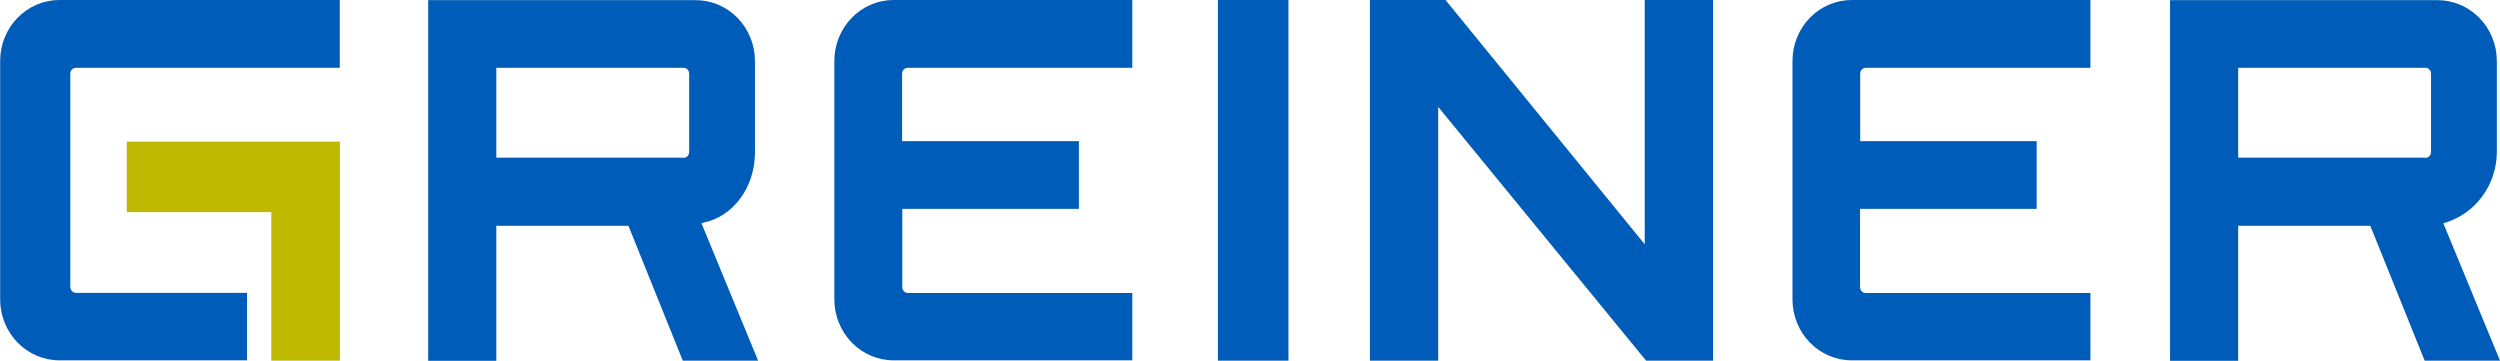
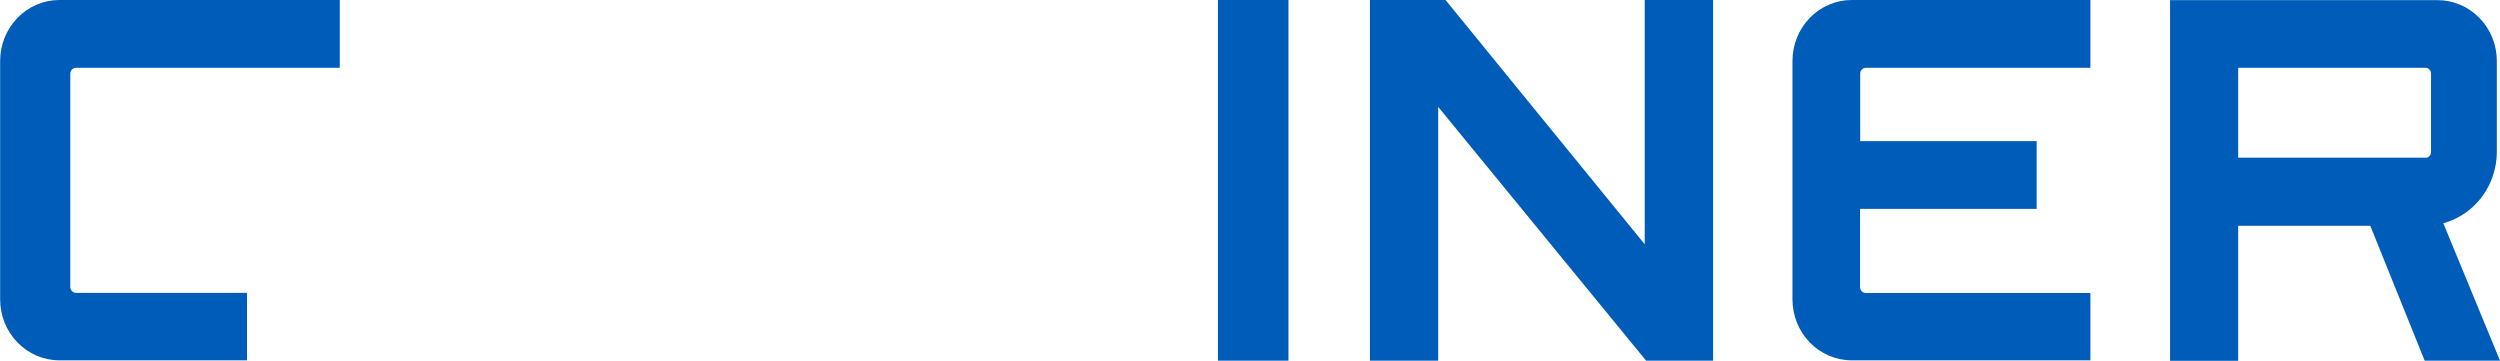
<svg xmlns="http://www.w3.org/2000/svg" width="201" height="29" viewBox="0 0 201 29" fill="none">
  <g clip-path="url(#clip0_479_1387)">
    <path d="M97.92 28.996H103.592V0H97.92V28.996Z" fill="#005CB9" />
-     <path d="M54.896 28.996H60.953L56.397 17.95L56.599 17.889C58.862 17.424 60.699 15.167 60.699 12.233V4.909C60.699 3.61 60.198 2.365 59.304 1.446C58.411 0.528 57.2 0.012 55.936 0.012H34.426V29.008H39.904V18.154H50.526L50.574 18.272L54.896 28.996ZM54.956 12.674H39.904V5.452H54.956C55.076 5.452 55.191 5.501 55.276 5.588C55.361 5.675 55.408 5.793 55.408 5.917V12.225C55.408 12.349 55.361 12.468 55.276 12.556C55.191 12.643 55.076 12.693 54.956 12.694V12.674Z" fill="#005CB9" />
    <path d="M194.943 28.996H201L196.443 17.95L196.641 17.889C197.823 17.52 198.859 16.772 199.598 15.755C200.337 14.737 200.739 13.503 200.746 12.233V4.909C200.746 3.61 200.244 2.365 199.351 1.446C198.457 0.528 197.246 0.012 195.983 0.012H174.473V29.008H179.95V18.154H190.572L190.62 18.272L194.943 28.996ZM195.002 12.674H179.95V5.452H195.002C195.122 5.452 195.237 5.501 195.322 5.588C195.407 5.675 195.455 5.793 195.455 5.917V12.225C195.455 12.349 195.407 12.468 195.322 12.556C195.238 12.643 195.123 12.693 195.002 12.694V12.674Z" fill="#005CB9" />
-     <path d="M71.845 0C70.582 0 69.37 0.516 68.477 1.434C67.584 2.352 67.082 3.598 67.082 4.897V24.075C67.082 25.373 67.584 26.619 68.477 27.537C69.37 28.456 70.582 28.971 71.845 28.971H91.037V23.557H72.996C72.937 23.557 72.877 23.544 72.822 23.521C72.767 23.497 72.717 23.463 72.675 23.419C72.633 23.375 72.6 23.323 72.577 23.267C72.555 23.21 72.543 23.149 72.544 23.087V16.791H86.742V11.348H72.528V5.917C72.528 5.793 72.576 5.675 72.66 5.588C72.745 5.501 72.861 5.452 72.981 5.452H91.037V0H71.845Z" fill="#005CB9" />
    <path d="M148.878 0C147.615 0 146.404 0.516 145.51 1.434C144.617 2.352 144.115 3.598 144.115 4.897V24.075C144.115 25.373 144.617 26.619 145.51 27.537C146.404 28.456 147.615 28.971 148.878 28.971H168.07V23.557H150.002C149.942 23.557 149.883 23.544 149.828 23.521C149.773 23.497 149.722 23.463 149.68 23.419C149.638 23.375 149.605 23.323 149.583 23.267C149.56 23.21 149.549 23.149 149.549 23.087V16.791H163.748V11.348H149.561V5.917C149.561 5.793 149.609 5.675 149.694 5.588C149.779 5.501 149.894 5.452 150.014 5.452H168.07V0H148.878Z" fill="#005CB9" />
    <path d="M132.346 28.996H137.733V0H132.235V19.639L116.219 0H110.142V28.996H115.631V8.594L132.346 28.996Z" fill="#005CB9" />
    <path d="M4.775 0C3.512 0 2.301 0.516 1.407 1.434C0.514 2.352 0.012 3.598 0.012 4.897V24.075C0.012 25.373 0.514 26.619 1.407 27.537C2.301 28.456 3.512 28.971 4.775 28.971H19.859V23.549H6.105C5.986 23.543 5.873 23.492 5.789 23.405C5.705 23.318 5.657 23.202 5.653 23.079V5.917C5.653 5.793 5.7 5.675 5.785 5.588C5.87 5.501 5.985 5.452 6.105 5.452H27.317V0H4.775Z" fill="#005CB9" />
-     <path d="M10.193 11.389V17.056H21.812V29H27.329V11.389H10.193Z" fill="#BFB800" />
  </g>
  <defs>
    <clipPath id="clip0_479_1387">
      <rect width="201" height="29" fill="white" />
    </clipPath>
  </defs>
</svg>